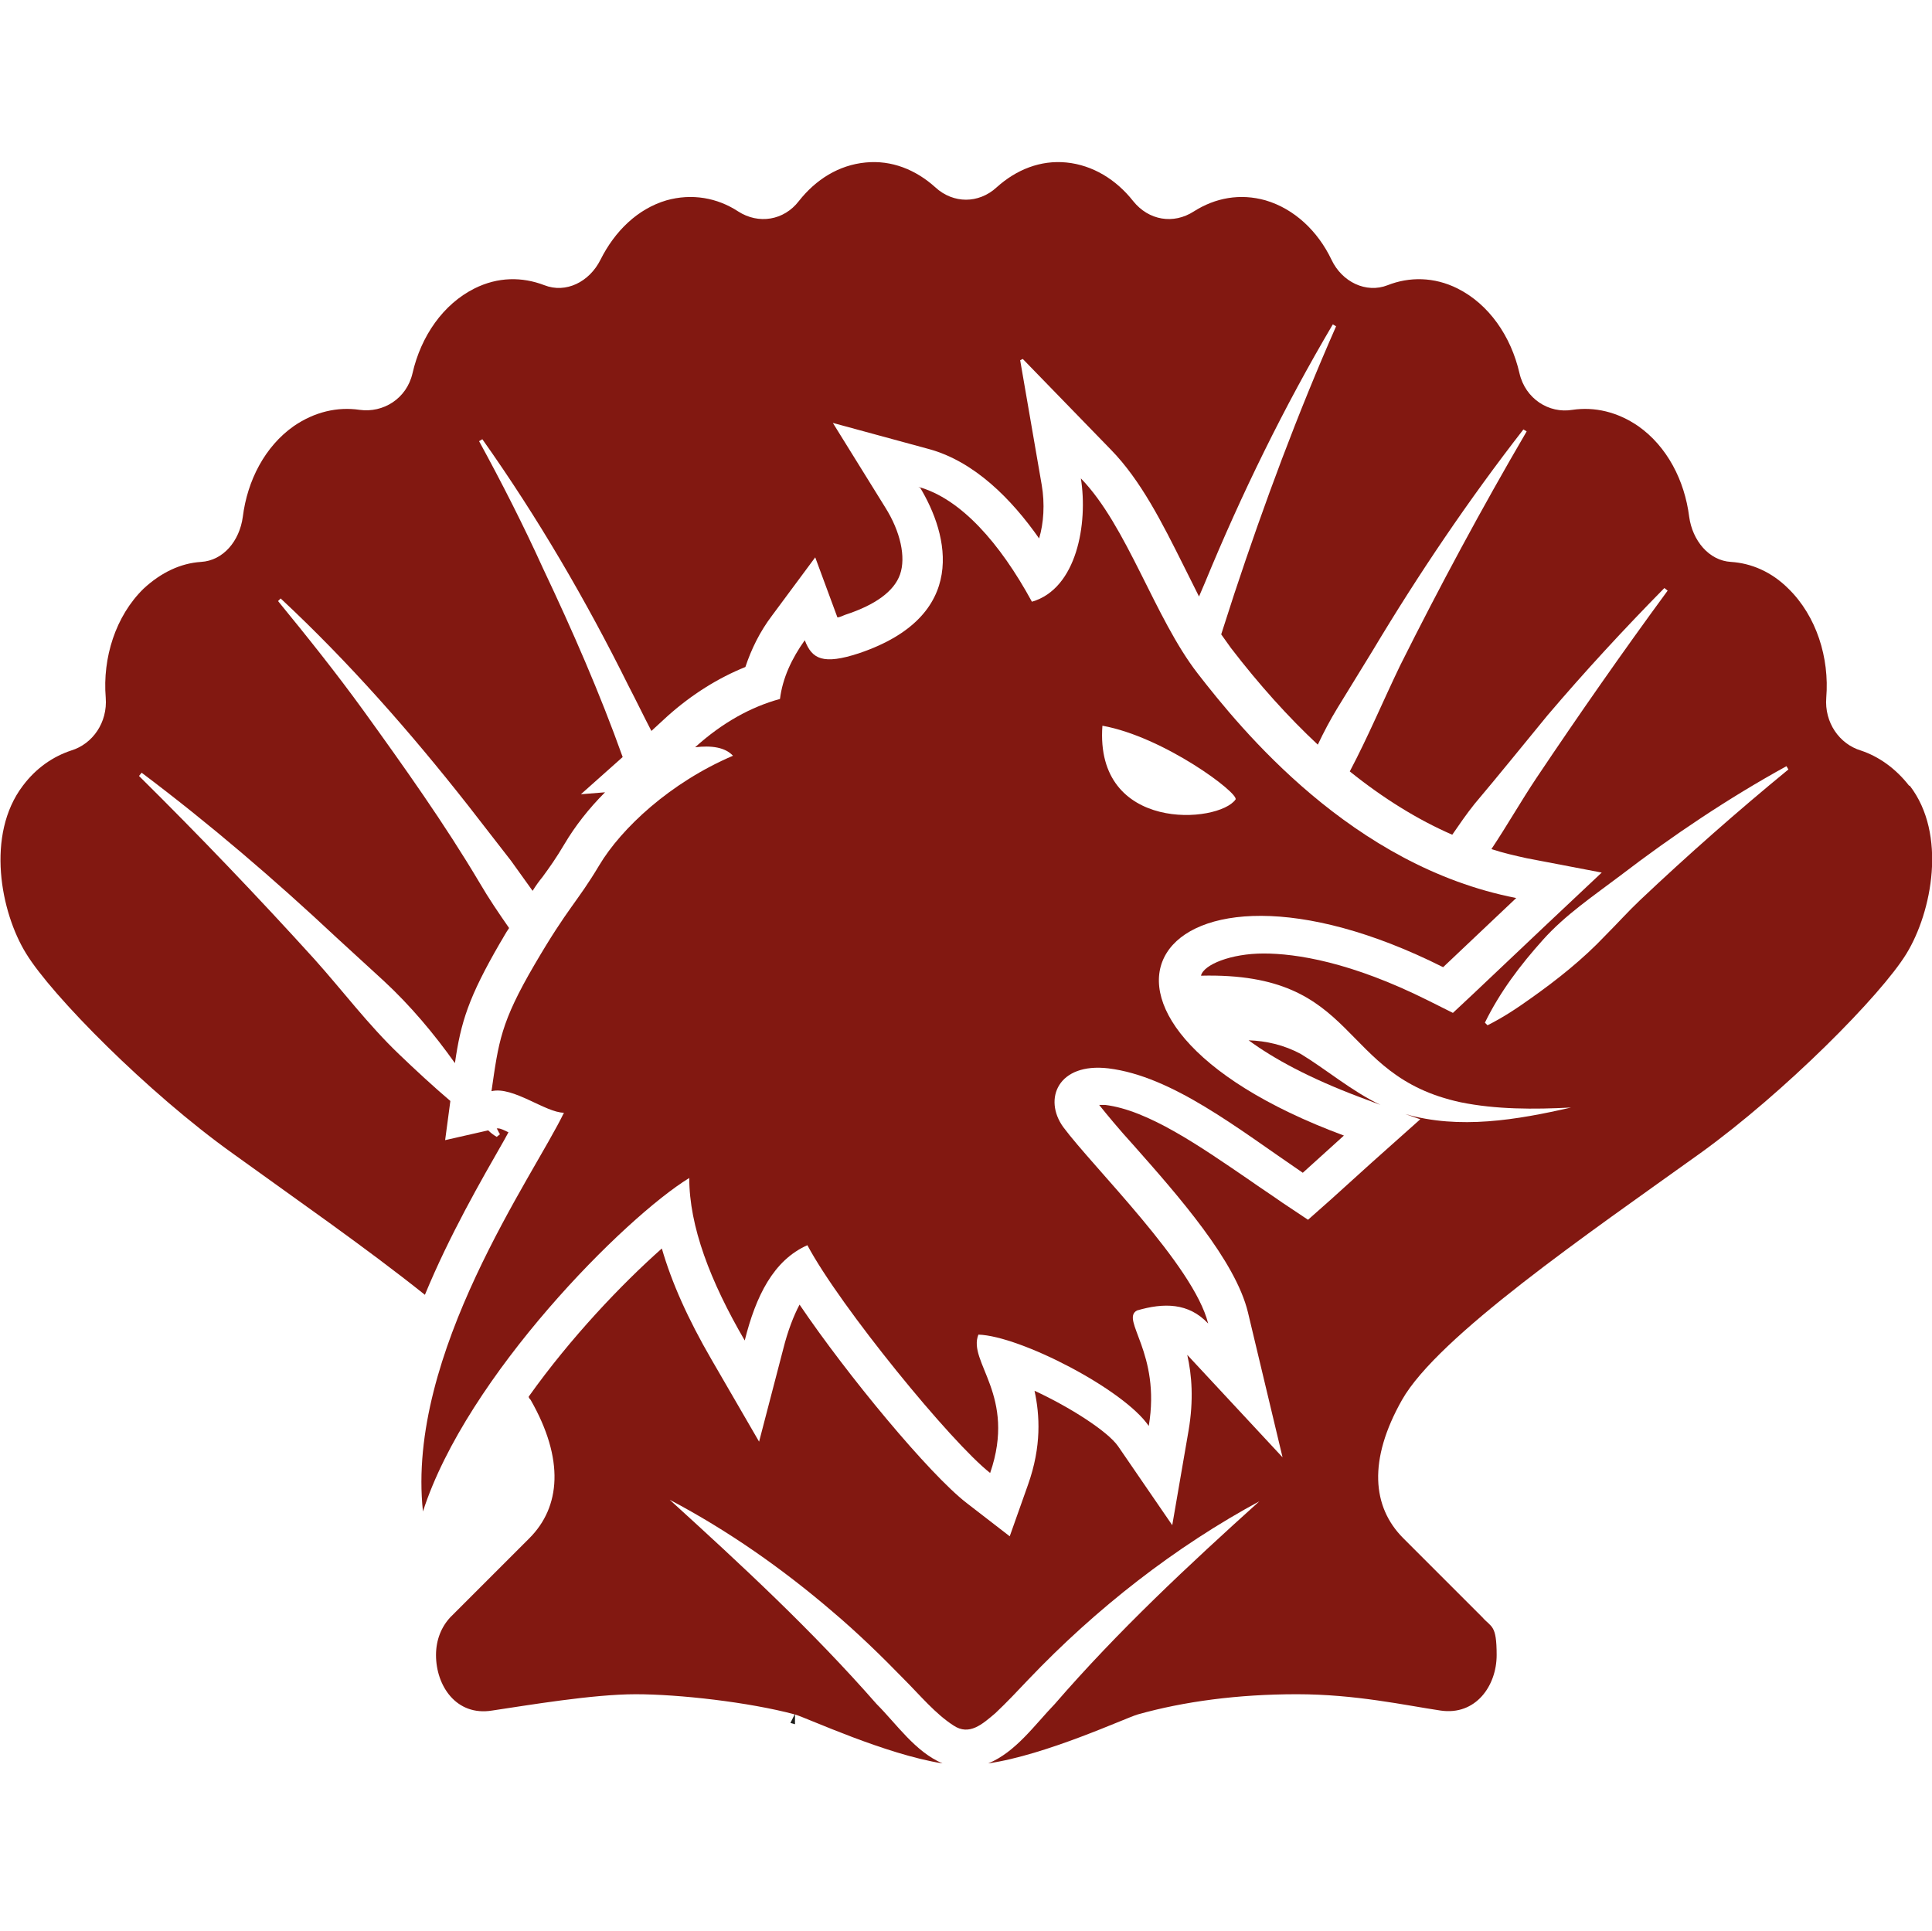
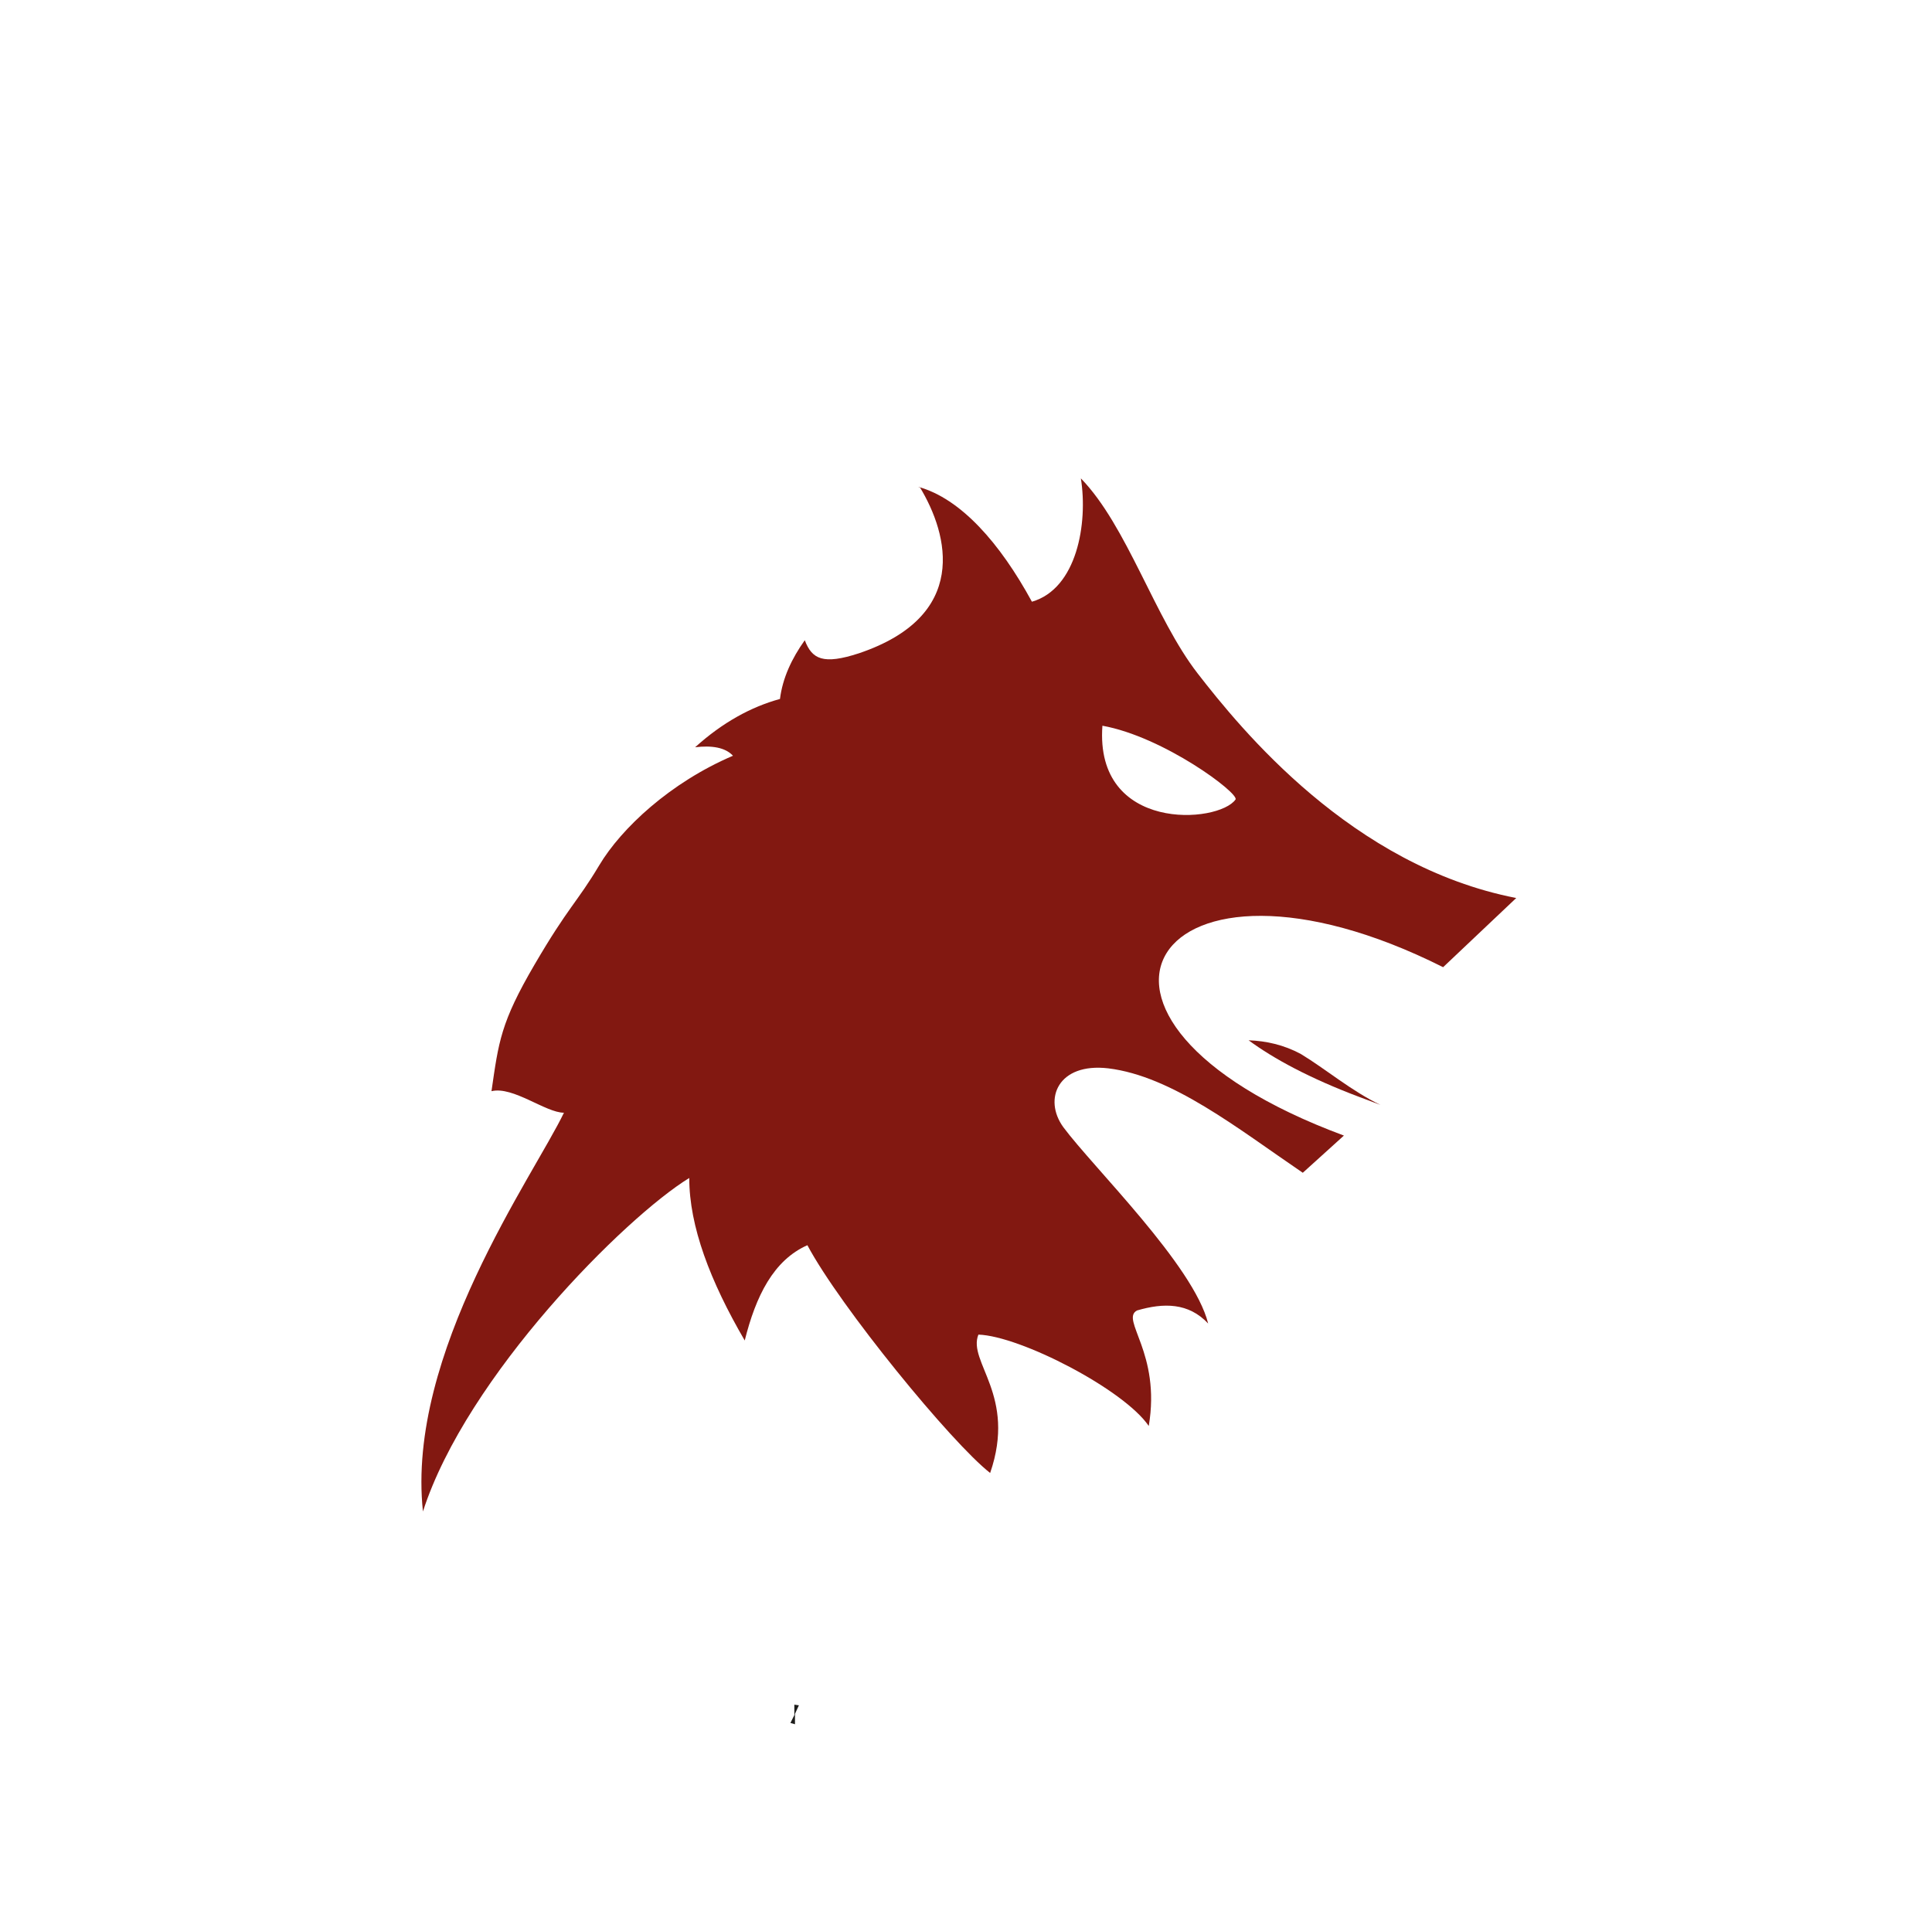
<svg xmlns="http://www.w3.org/2000/svg" id="Calque_1" viewBox="0 0 296 295.9">
  <defs>
    <style>      .st0 {        fill: #1d1d1b;      }      .st1 {        fill: #821811;      }    </style>
  </defs>
  <polygon class="st0" points="121.8 264.2 121.1 264 121.7 262.8 121.7 261.2 122.4 261.3 121.8 262.6 121.8 264.2" />
  <g>
    <g>
      <path class="st1" d="M211.5,169.3c-4.4-2.1-8.4-5.5-12.2-7.8-2.6-1.4-5.3-2-8-2.1,3.8,2.8,9.3,5.8,17,8.7l3.2,1.2h0Z" />
-       <path class="st1" d="M292.7,120.4h-.2c-2.1-2.7-4.7-4.5-7.4-5.4-3.3-1-5.6-4.3-5.3-8.1.5-6.1-1.5-12.5-5.8-16.7-2.6-2.6-5.7-3.9-8.8-4.1-3.4-.2-5.9-3.3-6.4-6.9-.7-5.6-3.4-10.8-7.8-13.9-3.2-2.2-6.7-3-10.1-2.5-3.6.6-7.2-1.7-8.1-5.6-1.3-5.7-4.7-10.6-9.5-13-3.6-1.8-7.4-1.8-10.7-.5s-7-.5-8.6-3.9c-2.1-4.4-5.7-7.8-10.1-9.1-3.9-1.1-7.7-.4-11,1.7-3.1,2-6.9,1.4-9.3-1.6-2.6-3.3-6.2-5.5-10.2-5.9s-7.7,1.1-10.7,3.8c-1.4,1.3-3.1,1.9-4.7,1.9s-3.3-.6-4.7-1.9c-3-2.7-6.7-4.2-10.7-3.8-4.1.4-7.6,2.6-10.2,5.9-2.3,3-6.2,3.6-9.3,1.6-3.2-2.1-7.1-2.8-11-1.7-4.4,1.3-7.9,4.7-10.1,9.1-1.7,3.4-5.3,5.2-8.6,3.9-3.4-1.3-7.1-1.3-10.7.5-4.8,2.4-8.2,7.3-9.5,13-.9,3.9-4.5,6.1-8.1,5.6-3.4-.5-6.9.3-10.1,2.5-4.4,3.1-7.1,8.3-7.8,13.9-.5,3.7-3,6.7-6.4,6.9-3.1.2-6.1,1.6-8.8,4.1-4.3,4.2-6.3,10.6-5.8,16.7.3,3.8-2,7.1-5.3,8.1-2.7.9-5.3,2.6-7.4,5.4-5.7,7.5-3.4,19.4.5,25.7,3.9,6.4,18.6,21.3,31.6,30.6,9.4,6.8,20.5,14.5,29.5,21.7,3.8-9.2,8.6-17.5,12.2-23.8.2-.4.4-.7.6-1.1-.6-.3-1.2-.6-1.6-.6h-.2c.2.3.3.6.5.9l-.5.4c-.5-.3-.9-.6-1.3-1l-6.6,1.5.8-6c-2.7-2.3-5.4-4.8-7.9-7.2-4.7-4.5-8.6-9.7-12.9-14.5-8.7-9.6-17.7-19-26.9-28.1l.4-.5h0c10.5,7.9,20.4,16.4,29.9,25.3l7.2,6.6c4.1,3.8,7.7,8.1,10.9,12.6.9-6.3,2.1-10.1,6.9-18.4.5-.8.9-1.6,1.4-2.3-1.6-2.3-3.1-4.5-4.5-6.9-5.4-9.1-11.6-17.8-17.8-26.4-4.2-5.8-8.6-11.3-13.1-16.8l.4-.4h0c10.4,9.7,19.9,20.5,28.7,31.7l6.6,8.5c1.1,1.5,2.2,3.1,3.3,4.6.5-.8,1-1.5,1.5-2.1,1.1-1.5,2.1-2.9,3.4-5.1,1.6-2.7,3.7-5.4,6.2-7.9l-3.7.3,6.4-5.7c-3.5-9.8-7.7-19.4-12.2-28.9-3-6.6-6.3-13.1-9.8-19.5l.5-.3h0c8.5,12,15.9,24.7,22.4,37.8,1.2,2.3,2.3,4.6,3.5,6.9l2.5-2.3c3.7-3.3,7.7-5.8,11.9-7.5.9-2.7,2.2-5.4,4.1-7.9l6.6-8.9,3.4,9.2c.3,0,.7-.2,1.2-.4,4.6-1.5,7.5-3.6,8.4-6.2.9-2.6.1-6.5-2.3-10.3l-8-12.9,14.7,4c7,1.9,12.7,7.7,16.9,13.7.7-2.3.9-5.3.4-8.2l-3.3-19.1.4-.2,13.5,13.9c4.6,4.7,7.9,11.3,11.1,17.7.8,1.6,1.6,3.2,2.4,4.8l.9-2.1c5.6-13.6,12.1-26.9,19.6-39.6l.5.3c-5.9,13.4-11,27.1-15.6,41-.7,2.1-1.3,4.1-2,6.2.5.7,1,1.4,1.5,2.1,4.3,5.6,8.8,10.6,13.3,14.8.9-1.9,1.9-3.8,3-5.6l5.4-8.8c7-11.7,14.7-23.1,23.1-33.9l.5.3h0c-6.9,11.8-13.3,23.7-19.4,35.9-2.6,5.4-4.9,10.9-7.7,16.2,5.1,4.1,10.4,7.4,15.7,9.7,1.1-1.6,2.2-3.2,3.4-4.7,3.8-4.5,7.5-9.1,11.2-13.6,5.7-6.7,11.7-13.2,17.9-19.5l.5.4c-6.9,9.4-13.6,19-20.1,28.7-2.4,3.6-4.5,7.3-6.9,10.9,1.8.6,3.6,1,5.4,1.4l11.5,2.2-8.5,8-11.2,10.6-3.1,2.9-3.8-1.9c-11.8-5.9-20.2-7.2-25.2-7.2s-9.2,1.7-9.6,3.4c24.6-.6,20.7,15.3,39.8,19.4,5.4,1.1,11.2,1.1,16.9.8-8.3,1.9-17.1,3.4-25.4,1l2.3.8-7.4,6.6-6.3,5.7-3.5,3.1-3.9-2.6c-1.7-1.2-3.4-2.3-5.1-3.5-7.6-5.2-15.5-10.7-22.1-11.5h-.9c1.2,1.5,3.1,3.8,5.2,6.1,7,7.9,15.7,17.8,17.6,25.7l5.3,22.2-14.6-15.7c.7,3.1,1,6.9.2,11.6l-2.5,14.5-8.3-12.1c-1.6-2.3-7.4-6-12.8-8.5.8,3.7,1.1,8.5-1,14.4l-2.8,7.9-6.6-5.1c-5.7-4.4-18.3-19.6-25.6-30.4-.9,1.7-1.8,4-2.5,6.8l-3.7,14.2-7.3-12.6c-3.6-6.2-6.1-11.8-7.6-17-6.2,5.5-14,13.7-20.4,22.7,0,.2.2.4.3.5,5.2,9.1,4.6,16.4-.2,21.2l-12.1,12.1c-1.4,1.5-2.2,3.5-2.2,5.8,0,4.7,3.1,9.4,8.6,8.5,5.4-.8,15.4-2.5,22-2.5s17.3,1.2,24.4,3.1c2,.6,13.8,6.1,22.6,7.5-4.2-1.8-7-6-10.1-9.1-9.9-11.3-20.6-21.2-31.7-31.3,8.9,4.7,17.2,10.5,24.9,17.1,3.9,3.3,7.5,6.8,11,10.4,2.5,2.5,4.8,5.3,7.6,7.1,2.4,1.6,4.4-.2,6.4-1.9,1.7-1.6,3.4-3.4,5.1-5.2,10.3-10.8,22.4-20.3,35.6-27.4,0,0,.1,0,.2-.1h0s-.2.1-.3.1c-11.1,10-21.8,20-31.5,31.2-3,3.1-6,7.4-10.2,9.1,8.9-1.3,20.9-6.9,22.9-7.5,7.1-2,15.4-3.1,24.4-3.1s16.6,1.7,22,2.5,8.6-3.8,8.6-8.5-.8-4.2-2.2-5.8l-12.1-12.1c-4.8-4.8-5.4-12-.2-21.2,5.5-9.7,28.4-25.4,45.7-37.8,12.9-9.3,27.7-24.2,31.6-30.6s6.2-18.3.5-25.7h.1ZM251.3,137.9c-1.8,1.7-3.5,3.6-5.3,5.4-3.5,3.7-7.4,6.8-11.5,9.7-2.1,1.5-4.2,2.9-6.6,4.1l-.4-.4c2.3-4.7,5.4-8.8,8.9-12.7,3.4-3.8,7.7-6.7,11.8-9.8,8.1-6.2,16.6-11.9,25.5-16.8l.3.5c-7.8,6.4-15.4,13.1-22.7,20h0Z" />
    </g>
    <path class="st1" d="M14.3,112.6" />
    <path class="st1" d="M221.1,148.2l11.2-10.6c-25.2-4.9-42.2-25.9-48.8-34.4s-10.8-22.6-17.9-29.9c1.1,6.9-.6,16.9-7.5,18.9-4.9-9-10.9-15.8-17.4-17.6h.2c4.5,7.4,7.6,19.8-9.3,25.5-5.5,1.8-7.2.9-8.3-2-2,2.8-3.4,5.8-3.8,9-4.4,1.2-8.8,3.6-13,7.4,2.5-.3,4.6,0,5.8,1.3-9.6,4.1-17.1,11.1-20.5,16.8-3.4,5.7-4.7,6.3-9.9,15.2-5.2,8.9-5.5,11.8-6.6,19.4,3.3-.8,8.3,3.3,11.1,3.3-4.6,9.6-24.2,36.9-21.6,61.1,6.7-20.8,31-45.1,40.8-51.1,0,7.4,3.2,15.8,8.5,24.9,1.7-6.8,4.4-12.3,9.6-14.6,5,9.4,22.1,30.3,28,34.9,4.1-11.9-3.5-17-1.8-21.2,6.4.2,22.3,8.4,26.1,14,1.9-11.2-4.4-16.3-1.8-17.7,4.1-1.2,7.9-1.2,10.9,2-2.2-8.9-17.6-23.9-22.2-30.1-3.1-4.3-.8-9.9,6.9-9,9.8,1.2,19.8,9.2,29.8,16l6.3-5.7c-48.5-18-29-48,15.2-25.8h0ZM168.9,111.2c9.4,1.7,20.9,10.3,20.4,11.3-2.6,3.7-21.6,5.1-20.4-11.3Z" />
  </g>
</svg>